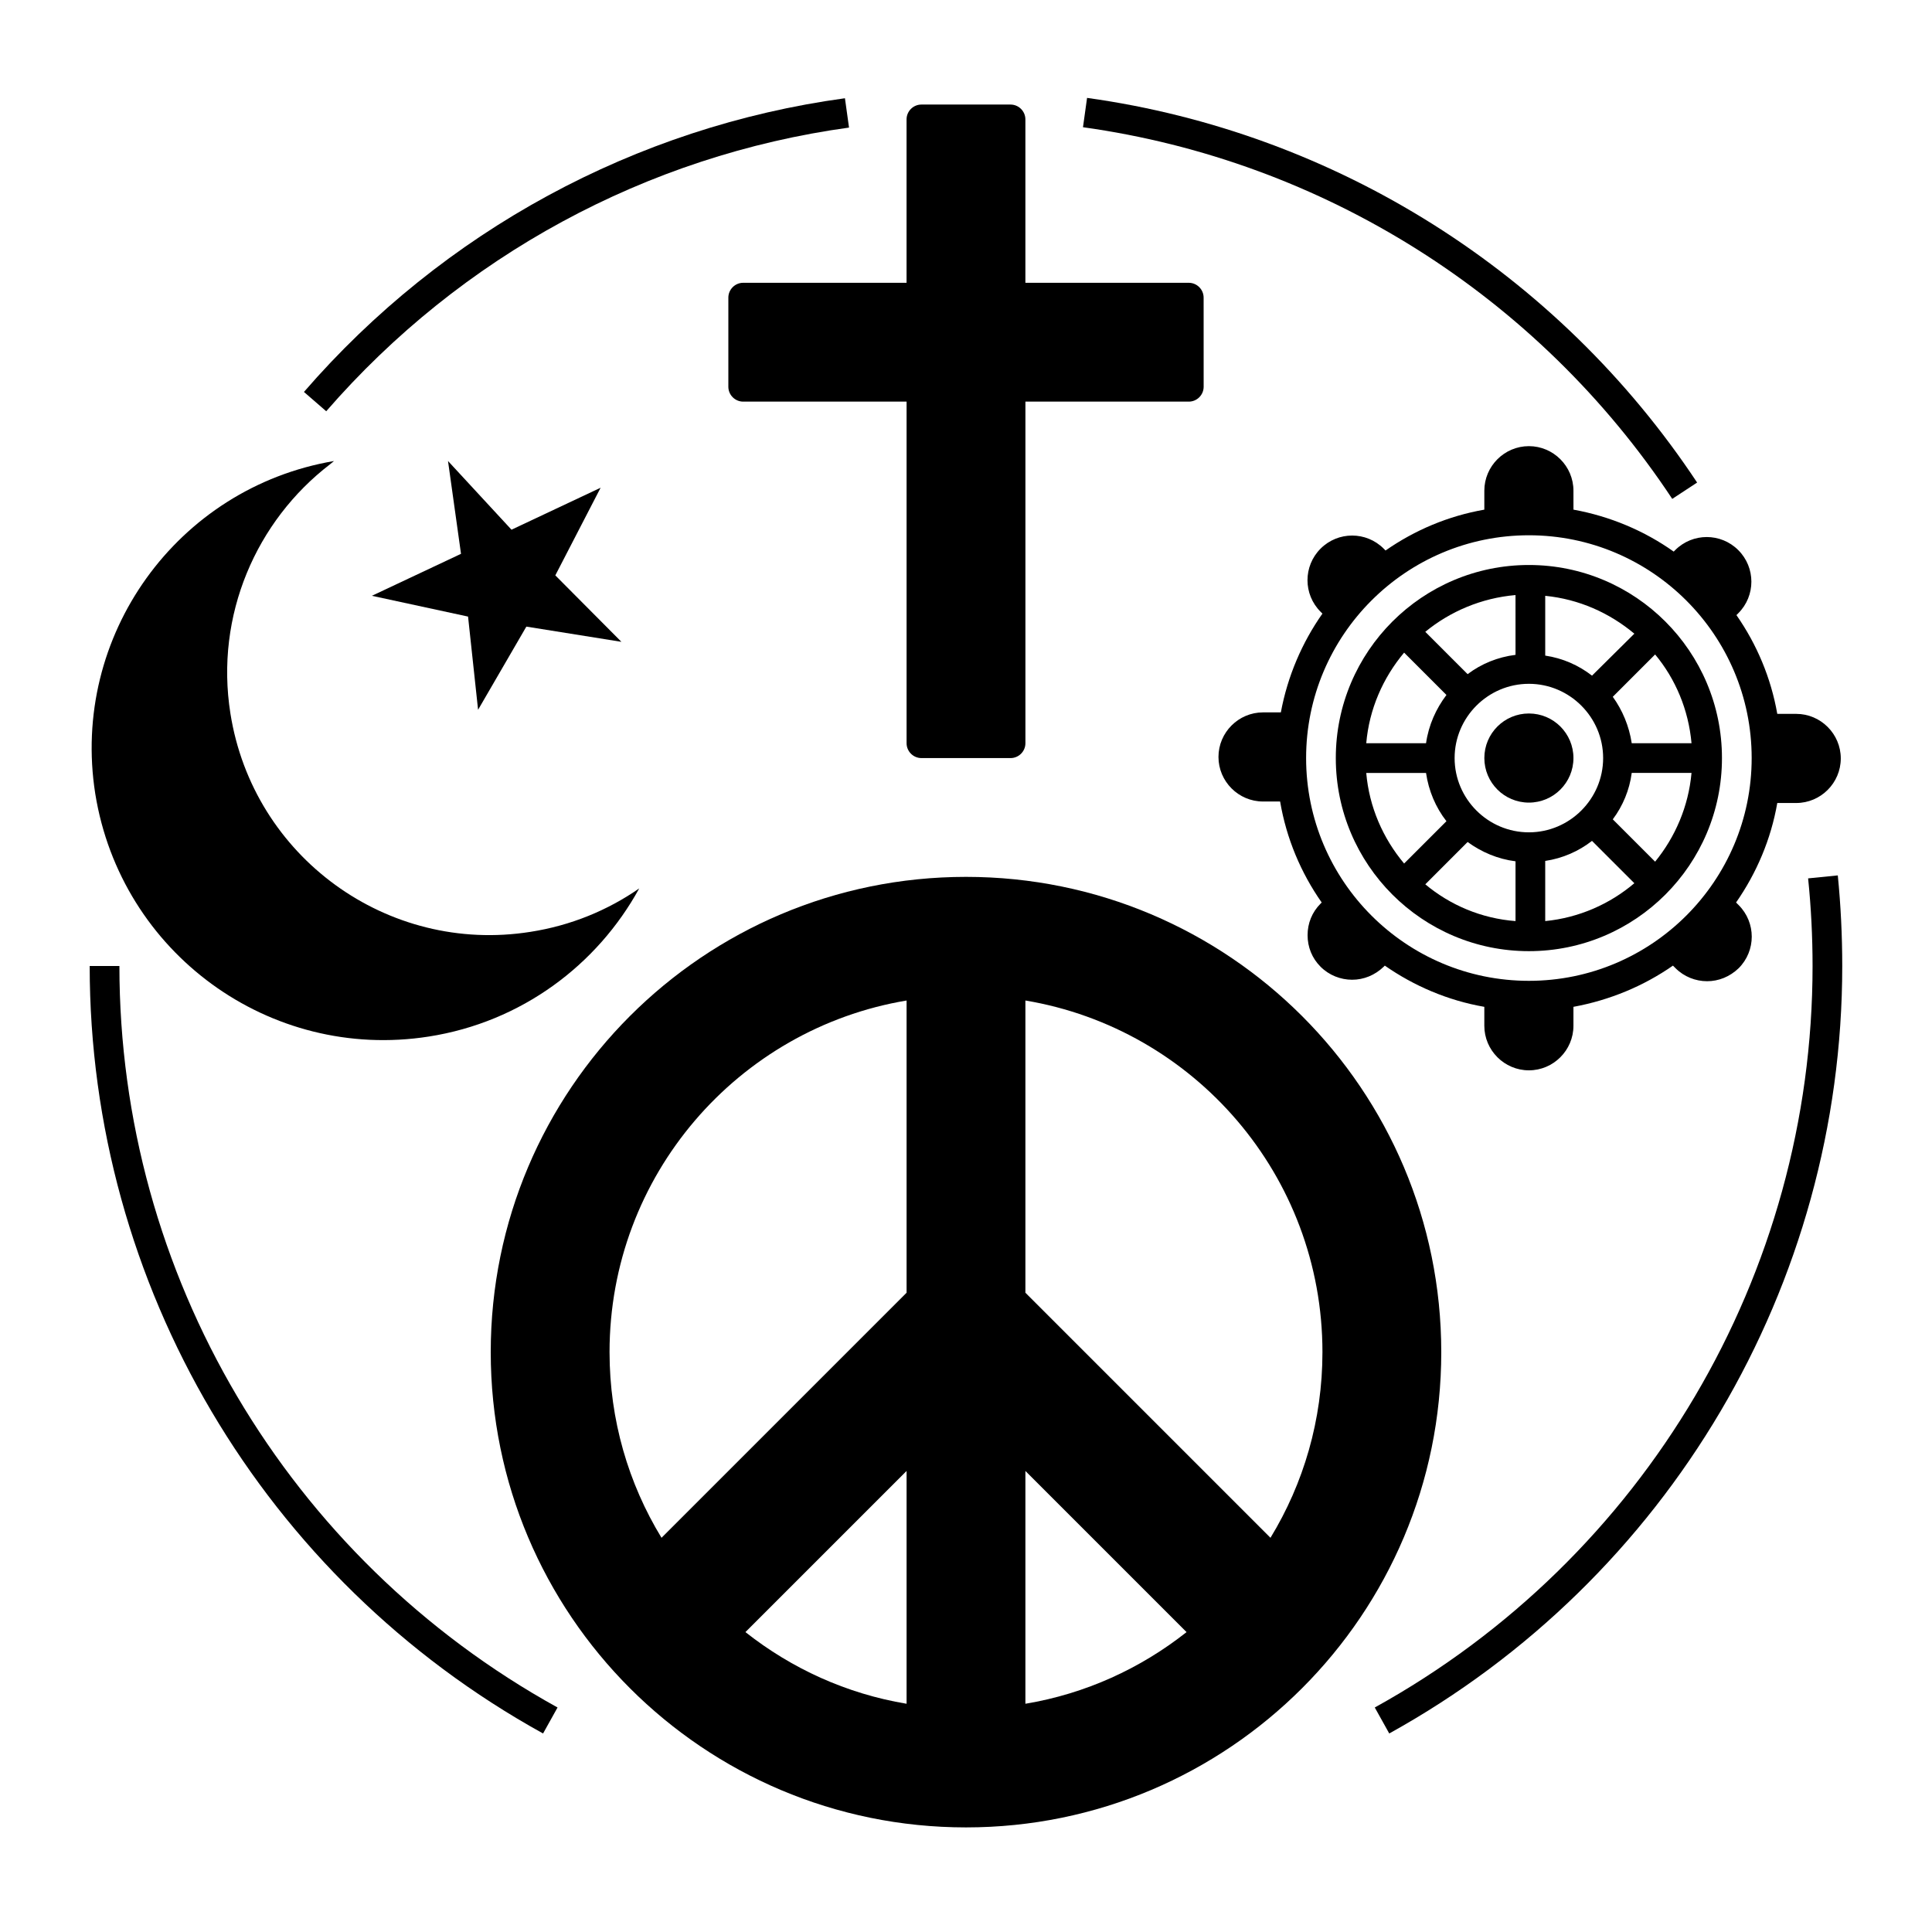
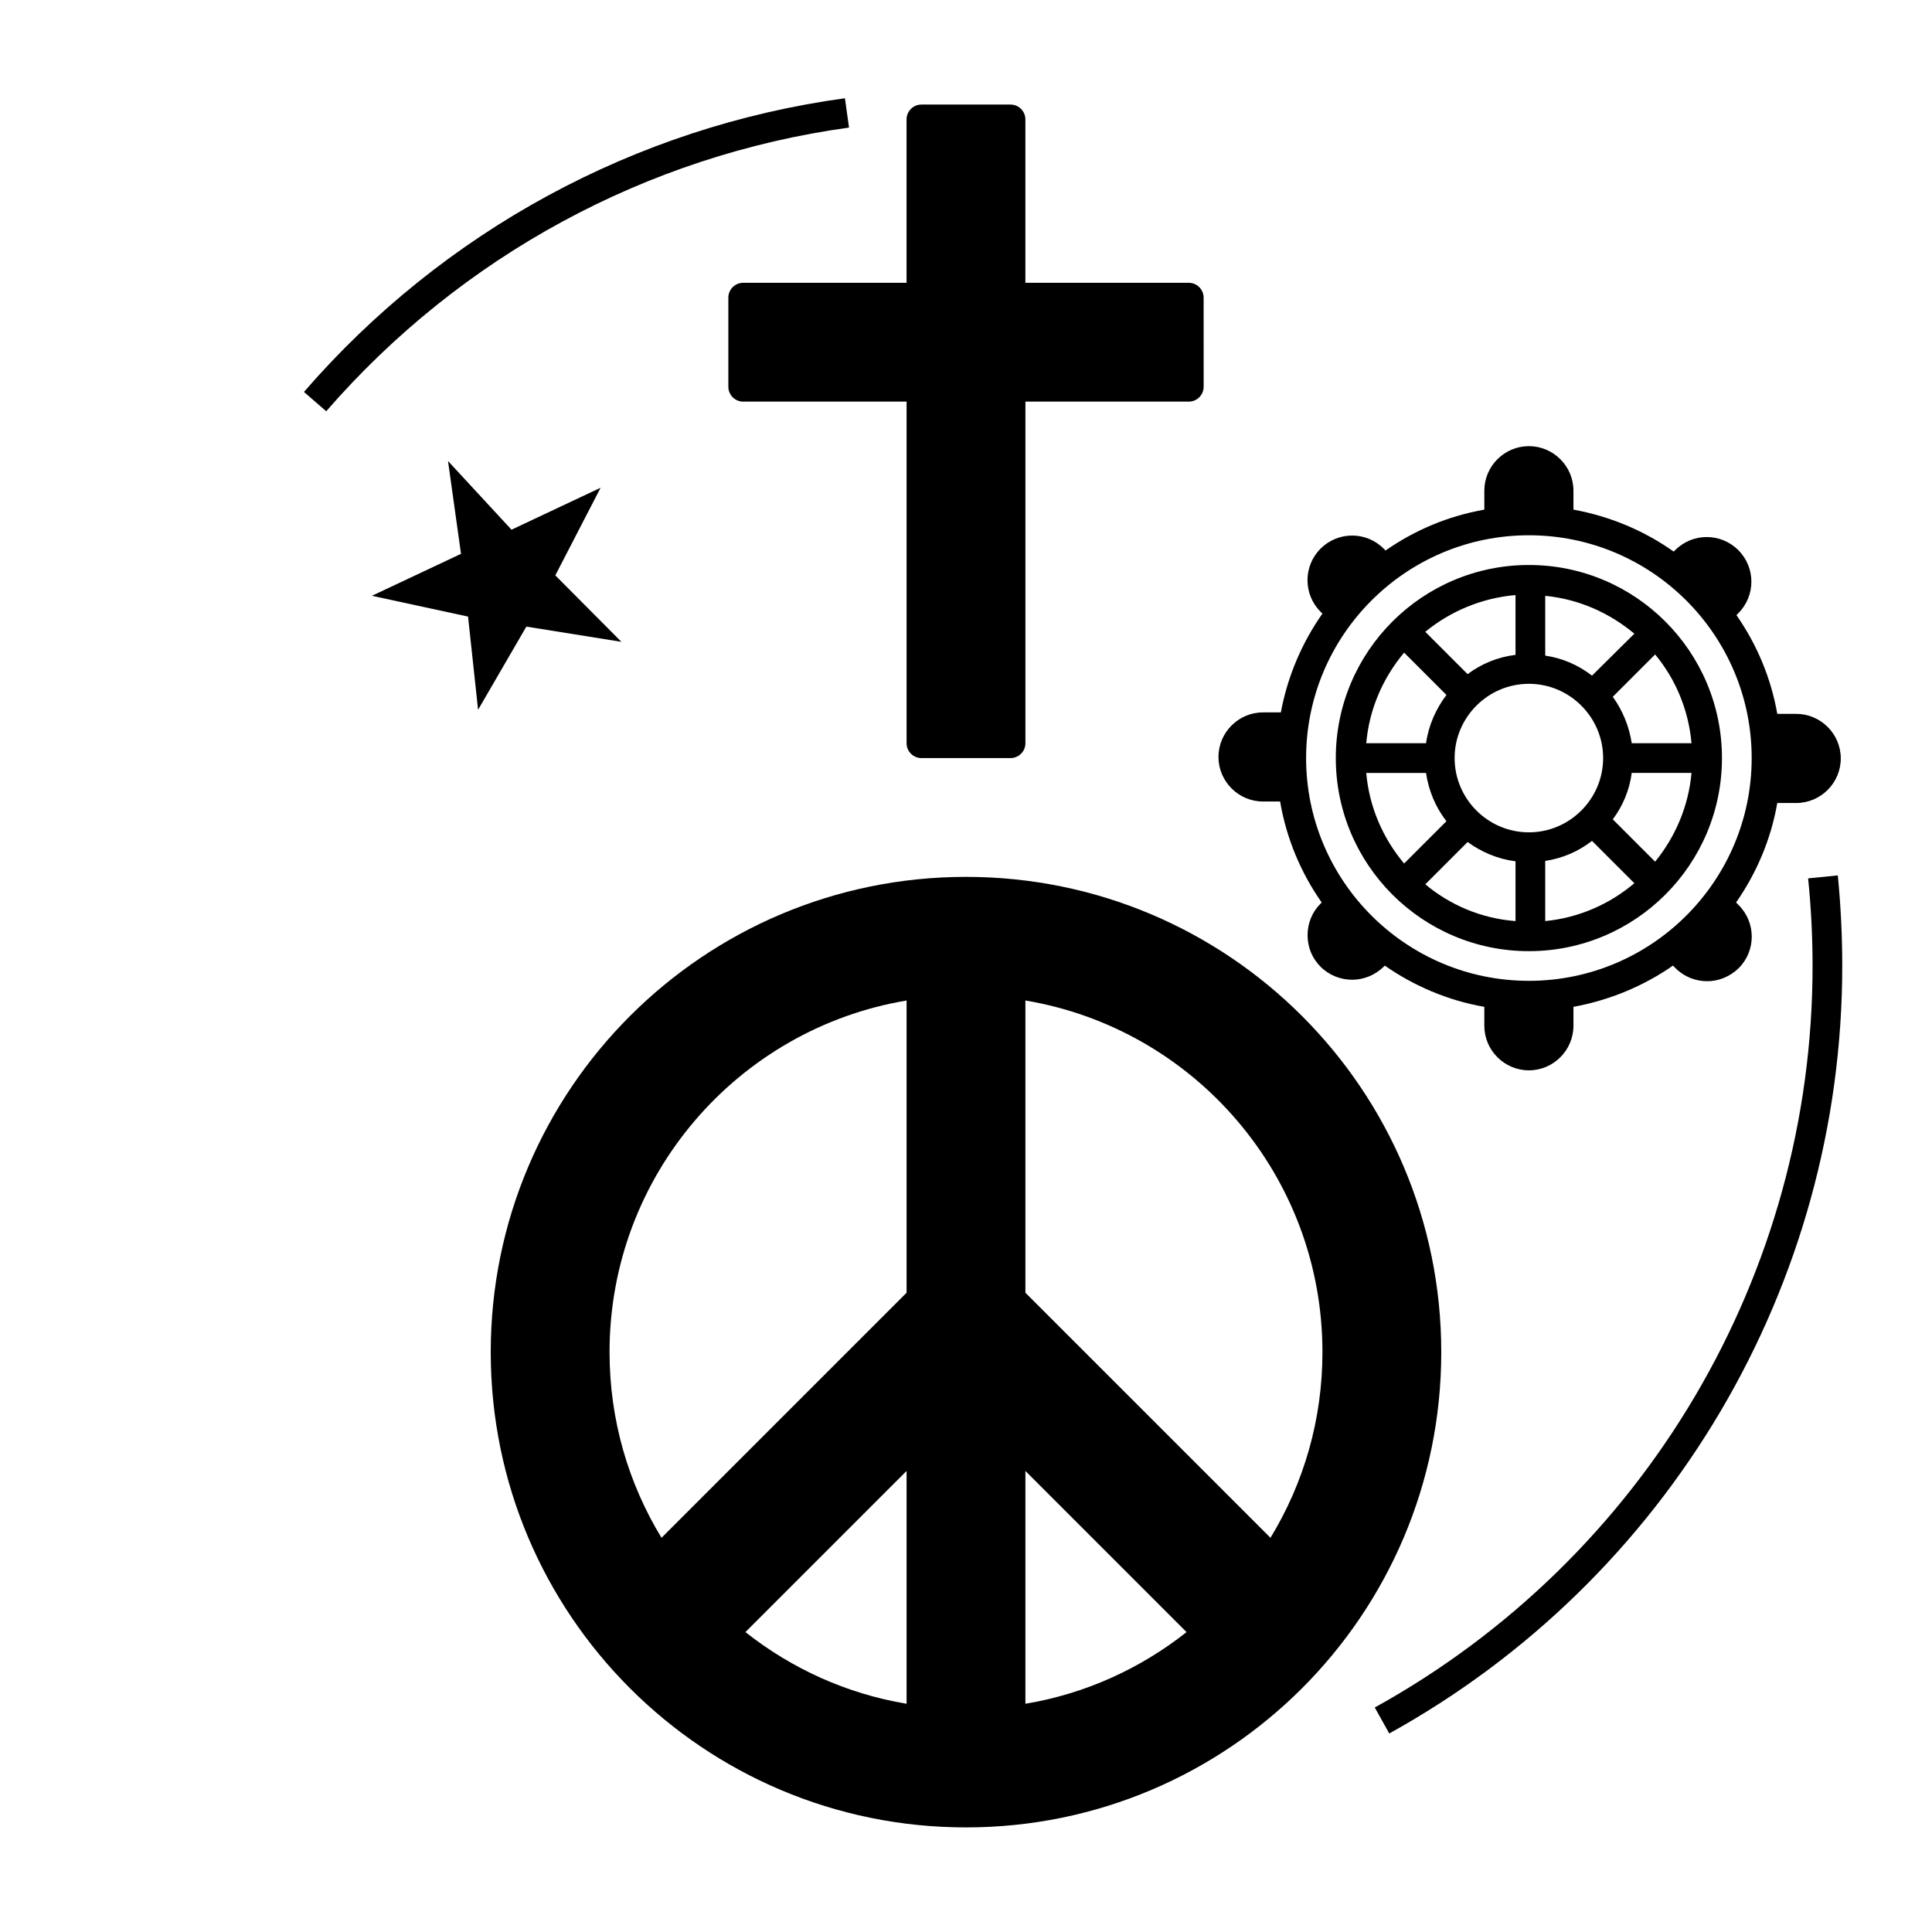
<svg xmlns="http://www.w3.org/2000/svg" fill="#000000" width="800px" height="800px" version="1.1" viewBox="144 144 512 512">
  <g>
    <path d="m268.04 307.4 2.656 24.699 12.793-22.039 25.191 4.031-17.516-17.613 12.004-23.223-23.617 11.121-16.824-18.203 3.445 24.598-23.617 11.121z" />
    <path d="m400 376.38c-69.57 0-125.95 56.383-125.95 125.95 0 69.57 56.383 125.95 125.95 125.95s125.95-56.383 125.95-125.95c-0.004-69.57-56.387-125.95-125.95-125.95zm-94.465 125.95c0-46.84 34.047-85.707 78.719-93.184v77.441l-64.945 64.945c-8.758-14.371-13.773-31.195-13.773-49.203zm36.012 74.191 42.707-42.703v61.695c-15.941-2.656-30.504-9.348-42.707-18.992zm74.195 18.992v-61.695l42.707 42.707c-12.203 9.641-26.766 16.332-42.707 18.988zm64.945-43.984-64.945-64.945v-77.441c44.672 7.477 78.719 46.348 78.719 93.184 0 18.012-5.016 34.836-13.773 49.203z" />
-     <path d="m257.61 418.7c24.602-3.836 44.672-18.992 55.793-39.262-8.363 5.805-18.105 9.84-28.832 11.512-37.883 6.004-73.504-19.875-79.508-57.859-4.133-26.074 6.887-51.07 26.371-66.027l1.082-0.887c-41.625 7.086-69.863 46.348-63.27 88.168 6.789 42.215 46.246 70.949 88.363 64.355z" />
    <path d="m587.55 290.18c-7.773-5.512-16.828-9.348-26.566-11.121l-0.004-5.016c0-6.496-5.312-11.809-11.809-11.809s-11.809 5.312-11.809 11.809v5.019c-9.543 1.672-18.402 5.41-26.176 10.824l-0.492-0.492c-4.625-4.625-12.102-4.625-16.727 0s-4.625 12.102 0 16.727l0.492 0.492c-5.41 7.676-9.25 16.629-11.02 26.176h-4.723c-6.496 0-11.809 5.312-11.809 11.809 0 6.496 5.312 11.809 11.809 11.809h4.527c1.672 9.84 5.512 18.895 11.02 26.766l-0.297 0.297c-2.262 2.262-3.445 5.215-3.445 8.363 0 3.148 1.18 6.102 3.445 8.363 2.262 2.262 5.312 3.445 8.363 3.445s6.004-1.18 8.363-3.445l0.297-0.297c7.773 5.41 16.727 9.25 26.371 10.922v5.019c0 6.496 5.312 11.809 11.809 11.809s11.809-5.312 11.809-11.809v-5.019c9.645-1.77 18.598-5.512 26.371-10.922l0.688 0.688c2.262 2.262 5.312 3.445 8.363 3.445 3.051 0 6.004-1.18 8.363-3.445 4.625-4.625 4.625-12.102 0-16.727l-0.688-0.688c5.41-7.773 9.25-16.727 10.922-26.371h5.019c6.496 0 11.809-5.312 11.809-11.809s-5.312-11.809-11.809-11.809h-5.019c-1.672-9.543-5.41-18.402-10.824-26.176l0.492-0.492c4.625-4.625 4.625-12.102 0-16.727s-12.102-4.625-16.727 0zm-38.379 113.75c-32.57 0-59.039-26.469-59.039-59.039 0-32.57 26.469-59.039 59.039-59.039s59.039 26.469 59.039 59.039c0.004 32.57-26.469 59.039-59.039 59.039z" />
-     <path d="m560.98 344.89c0 6.519-5.285 11.809-11.809 11.809-6.519 0-11.805-5.289-11.805-11.809 0-6.523 5.285-11.809 11.805-11.809 6.523 0 11.809 5.285 11.809 11.809" />
    <path d="m549.17 293.73c-28.242 0-51.168 22.926-51.168 51.168 0 28.242 22.926 51.168 51.168 51.168s51.168-22.926 51.168-51.168c0-28.242-22.926-51.168-51.168-51.168zm16.73 29.324c-3.543-2.754-7.773-4.625-12.398-5.312v-15.844c8.953 0.887 17.023 4.527 23.617 10.035zm-20.27-5.512c-4.723 0.59-9.055 2.363-12.695 5.117l-11.219-11.219c6.594-5.41 14.859-8.953 23.91-9.742zm3.539 7.676c10.824 0 19.68 8.855 19.68 19.68s-8.855 19.68-19.68 19.68-19.68-8.855-19.68-19.68 8.855-19.68 19.68-19.68zm-16.234 41.918c3.641 2.656 7.969 4.527 12.695 5.117v15.844c-9.055-0.688-17.32-4.231-23.91-9.742zm20.566 5.019c4.625-0.688 8.855-2.559 12.398-5.312l11.219 11.219c-6.496 5.512-14.66 9.152-23.617 10.035zm17.906-11.023c2.656-3.543 4.43-7.773 5.019-12.301h15.844c-0.789 8.855-4.328 17.023-9.645 23.52zm5.019-20.172c-0.688-4.527-2.461-8.758-5.019-12.301l11.219-11.219c5.41 6.496 8.855 14.66 9.645 23.52zm-60.32-24.008 11.219 11.219c-2.754 3.641-4.723 7.969-5.41 12.793h-15.844c0.785-9.055 4.43-17.32 10.035-24.012zm-10.035 31.883h15.844c0.688 4.723 2.559 9.152 5.41 12.793l-11.219 11.215c-5.606-6.691-9.25-14.957-10.035-24.008z" />
    <path d="m369 177.81-1.082-7.773c-55.5 7.574-106.47 35.227-143.37 77.832l5.902 5.117c35.723-41.133 84.922-67.797 138.55-75.176z" />
-     <path d="m175.64 400h-7.871c0 84.527 46.051 162.46 120.15 203.39l3.836-6.887c-71.637-39.562-116.11-114.84-116.11-196.51z" />
    <path d="m631.04 375.99-7.871 0.789c0.789 7.676 1.18 15.449 1.18 23.223 0 81.672-44.477 156.95-116.02 196.5l3.836 6.887c74-40.934 120.05-118.87 120.05-203.39 0-7.973-0.395-16.141-1.18-24.012z" />
-     <path d="m587.16 276.21 6.594-4.328c-36.898-55.695-95.844-92.793-161.67-101.94l-1.082 7.773c63.566 8.852 120.54 44.672 156.16 98.496z" />
    <path d="m337.02 222.88v23.617c0 2.164 1.77 3.938 3.938 3.938h43.297v90.527c0 2.164 1.77 3.938 3.938 3.938h23.617c2.164 0 3.938-1.77 3.938-3.938v-90.527h43.297c2.164 0 3.938-1.77 3.938-3.938l-0.008-23.617c0-2.164-1.77-3.938-3.938-3.938h-43.297v-43.297c0-2.164-1.77-3.938-3.938-3.938h-23.617c-2.164 0-3.938 1.77-3.938 3.938v43.297h-43.297c-2.16 0-3.93 1.773-3.93 3.938z" />
  </g>
</svg>